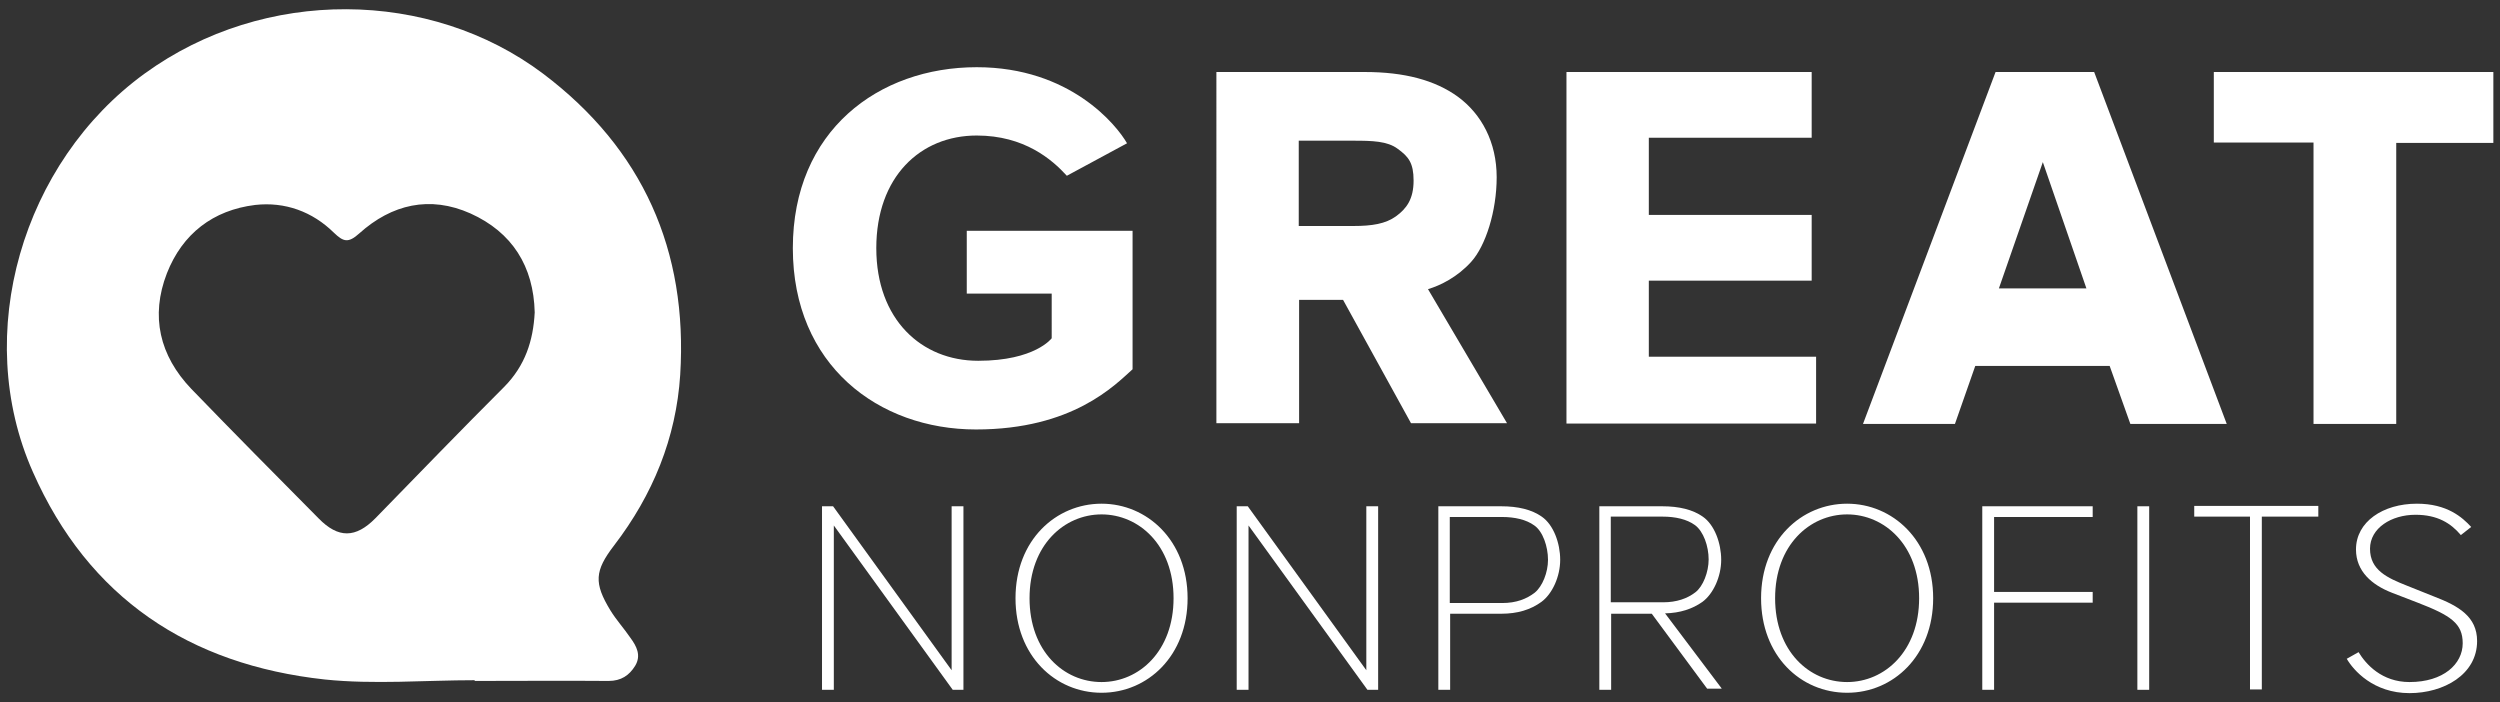
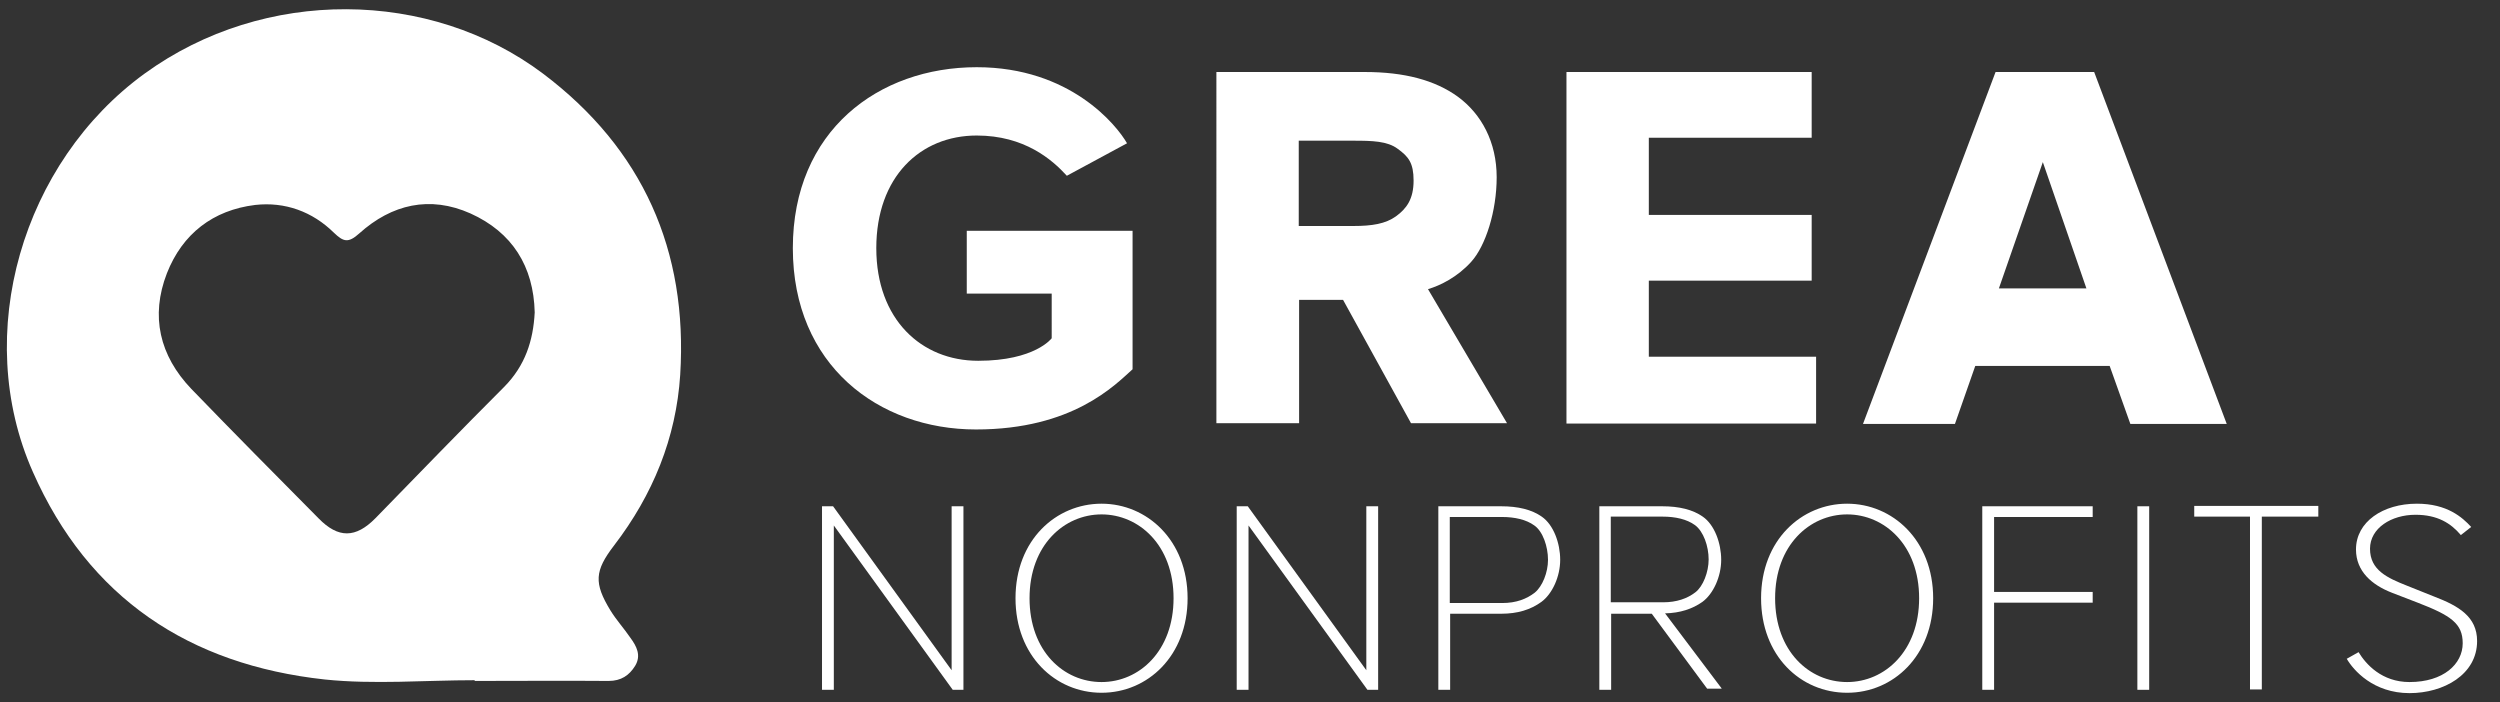
<svg xmlns="http://www.w3.org/2000/svg" xml:space="preserve" style="enable-background:new 0 0 677 190.2;" viewBox="0 0 677 190.2" y="0px" x="0px" id="Capa_1" version="1.1">
  <rect x="0" y="0" width="677" height="190.2" fill="#333333" stroke="none" />
  <style type="text/css">
	.st0{fill:#FFFFFF;}
	.st1{opacity:0.75;fill:#FFFFFF;}
</style>
  <g>
    <g>
      <path d="M128.6,184.2c-13.6,0-27.3,1.2-40.7-0.2c-36.6-4-63.9-22-79-56.2C-7.7,90.4,6.1,43.9,39.2,19.9    c32.4-23.5,77.3-22.9,107.8,0c27.1,20.4,39.3,48,37.2,81.6c-1.1,17.1-7.4,32.5-17.9,46.2c-5.3,6.9-5.5,10.2-1,17.6    c1.6,2.6,3.7,4.9,5.4,7.4c1.7,2.3,3,4.8,1.3,7.6c-1.6,2.6-3.8,4.1-7.2,4.1c-12.1-0.1-24.3,0-36.4,0    C128.6,184.3,128.6,184.3,128.6,184.2z M144.8,84.6c-0.3-12.5-6.1-21.7-17.4-26.8c-11-4.9-21.3-2.5-30.1,5.4    c-3,2.7-4.3,2.3-6.9-0.2c-5.8-5.7-13.2-8.4-21.3-7.5C57.7,56.9,49.4,63.3,45.2,74c-4.5,11.6-2,22.3,6.6,31.3    c11.4,11.8,23,23.5,34.5,35.1c5.3,5.4,10,5.4,15.4-0.1c11.6-11.9,23.2-23.9,34.9-35.6C142.2,99,144.4,92.3,144.8,84.6z" class="st0" />
    </g>
    <g>
      <path d="M306.7,62.5V100c-4.8,4.3-16.2,16.3-42.4,16.3c-26.4,0-49.6-17.4-49.6-49.1c0-31.8,23.2-49,49.8-49    c25.3,0,37.9,15.7,40.7,20.6l-16.3,8.8c-4-4.4-11.5-10.9-24.4-10.9c-15.3,0-27.2,11.2-27.2,30.5c0,19.3,12.2,30.5,27.6,30.5    s19.9-6.1,19.9-6.1V79.5h-23v-17H306.7z" class="st0" />
      <path d="M394.8,26.2c6.4,4.7,10.5,12.3,10.5,21.8c0,9.2-3,18.6-6.9,22.9c-3.7,4.1-8.3,6.4-11.7,7.4l21.4,36.3h-26    l-18.4-33.4h-11.9v33.4h-22.4V19.5h40.2C380.3,19.5,388.6,21.7,394.8,26.2z M378,58.6c2.9-2.1,4.8-4.7,4.8-9.7    c0-4.8-1.4-6.5-4.3-8.6c-2.8-2.1-6.9-2.2-12-2.2h-14.8v23.1h14.8C371.6,61.2,375.2,60.6,378,58.6z" class="st0" />
      <path d="M490.6,19.5v17.8h-44.1v20.9h44.1V76h-44.1v20.6h45.3v18.1h-67.6V19.5H490.6z" class="st0" />
      <path d="M567.1,19.5l35.9,95.3h-26.1l-5.6-15.7h-36.4l-5.5,15.7h-24.9l35.9-95.3H567.1z M553.2,43.9l-11.9,34.2H565    L553.2,43.9z" class="st0" />
-       <path d="M599.5,38.6V19.5h75.7v19.2h-26.3v76.1h-22.4V38.6H599.5z" class="st0" />
      <path d="M337.9,137.1l32.1,44.4v-8.7v-35.7h3.2v49.7h-2.9l-32.2-44.5v8.3v36.2h-3.2v-49.7H337.9z" class="st0" />
      <path d="M225.6,137.1l32.1,44.4v-8.7v-35.7h3.2v49.7h-2.9l-32.2-44.5v8.3v36.2h-3.2v-49.7H225.6z" class="st0" />
      <path d="M417.5,139.9c3.2,2.2,5,7.2,5,11.7c0,4.5-2.1,9.2-5.1,11.4c-2.9,2.1-6.4,3.2-10.9,3.2h-13.8v20.6h-3.2v-49.7    h17C411.1,137.1,414.8,138,417.5,139.9z M415.6,160.5c2.1-1.7,3.6-5.5,3.6-8.9c0-3.6-1.4-7.7-3.7-9.3c-2.2-1.6-5.3-2.3-8.8-2.3    h-14.1v23.3h14.2C410.6,163.3,413.4,162.2,415.6,160.5z" class="st0" />
      <path d="M466.2,186.4l-15.3-20.3c4.1-0.1,7.4-1.2,10.1-3.1c3-2.2,5.1-6.9,5.1-11.4c0-4.5-1.8-9.5-5-11.7    c-2.7-1.9-6.4-2.8-11-2.8h-17v49.7h3.2v-20.6h11l15,20.3H466.2z M436.2,139.9h14c3.5,0,6.6,0.7,8.8,2.3c2.3,1.7,3.7,5.7,3.7,9.3    c0,3.4-1.5,7.3-3.6,8.9c-2.2,1.7-5.1,2.7-8.7,2.7h-14.2V139.9z" class="st0" />
      <path d="M476.9,162c0-15.8,11-25.6,23.3-25.6c12.3,0,23.3,9.9,23.3,25.6c0,15.6-10.8,25.6-23.3,25.6    C487.6,187.6,476.9,177.6,476.9,162z M519.7,162c0-14.4-9.4-22.7-19.5-22.7c-10.1,0-19.5,8.3-19.5,22.7c0,14.3,9.2,22.7,19.5,22.7    C510.4,184.7,519.7,176.3,519.7,162z" class="st0" />
      <path d="M275,162c0-15.8,11-25.6,23.3-25.6c12.3,0,23.3,9.9,23.3,25.6c0,15.6-10.8,25.6-23.3,25.6    C285.8,187.6,275,177.6,275,162z M317.8,162c0-14.4-9.4-22.7-19.5-22.7c-10.1,0-19.5,8.3-19.5,22.7c0,14.3,9.2,22.7,19.5,22.7    C308.5,184.7,317.8,176.3,317.8,162z" class="st0" />
      <path d="M566.7,137.1v2.9H540v20.3h26.7v2.9H540v23.6h-3.2v-49.7H566.7z" class="st0" />
      <path d="M582,137.1v49.7h-3.2v-49.7H582z" class="st0" />
      <path d="M594.2,139.9v-2.9h33.6v2.9h-15.3v46.8h-3.2v-46.8H594.2z" class="st0" />
      <path d="M638.7,176.6c2,3.3,6.3,8.1,13.8,8.1c9.2,0,14.4-4.9,14.4-10.5c0-5.3-3.1-7.5-12.2-11l-7-2.7    c-5.4-2.1-9.7-5.8-9.7-11.7c0-7.5,7.3-12.4,16.5-12.4c8.2,0,12.3,3.7,14.7,6.3l-2.8,2.2c-2.7-3.2-6.3-5.5-12.3-5.5    c-6.5,0-12.3,3.6-12.3,9.2c0,5.8,4.7,7.9,10,10l7.5,3c6.5,2.5,11.5,5.4,11.5,12c0,9.1-9.1,14.1-18.3,14.1c-9.8,0-15.2-6.2-17-9.3    L638.7,176.6L638.7,176.6z" class="st0" />
    </g>
  </g>
</svg>